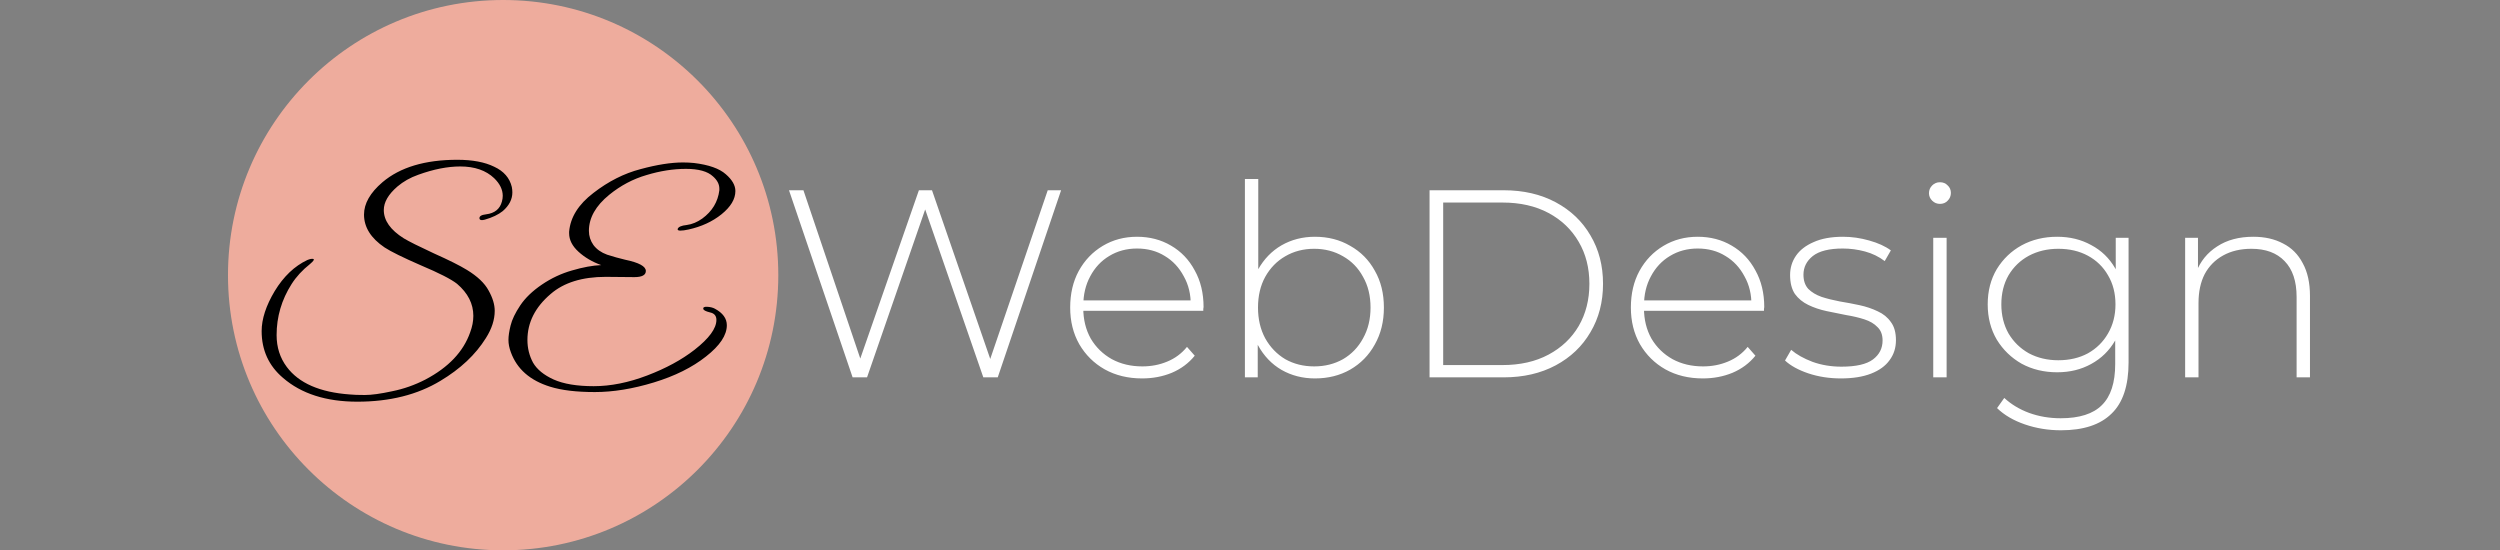
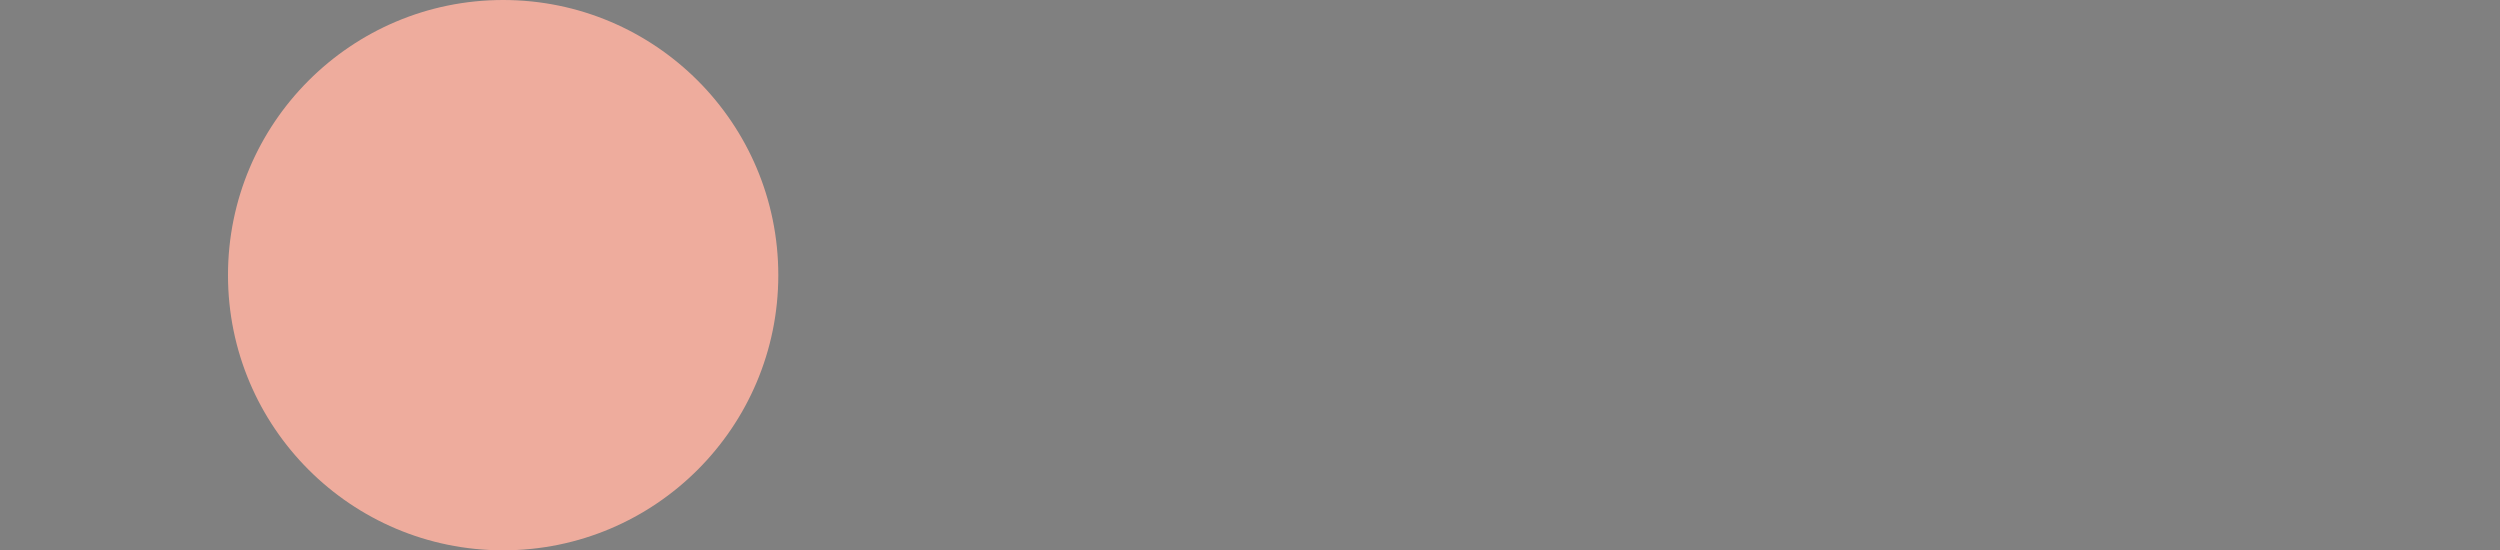
<svg xmlns="http://www.w3.org/2000/svg" width="318" height="70" viewBox="0 0 318 70" fill="none">
  <rect x="0" y="0" width="318" height="70" fill="#808080" stroke="none" />
  <circle cx="64" cy="35" r="35" fill="#EEAC9D" />
-   <path d="M63.949 24.914C63.949 24.121 63.586 23.373 62.861 22.67C61.818 21.673 60.379 21.174 58.542 21.174C56.933 21.174 55.154 21.525 53.205 22.228C52.184 22.591 51.3 23.089 50.553 23.724C49.397 24.721 48.819 25.719 48.819 26.716C48.819 28.053 49.669 29.255 51.368 30.32C52.003 30.705 53.273 31.34 55.176 32.224C57.103 33.085 58.508 33.788 59.392 34.332C60.73 35.148 61.648 36.021 62.147 36.95C62.668 37.879 62.928 38.741 62.928 39.534C62.928 40.667 62.554 41.823 61.806 43.002C60.492 45.11 58.565 46.923 56.026 48.442C53.102 50.21 49.578 51.094 45.453 51.094C41.486 51.094 38.335 50.085 36.001 48.068C34.187 46.527 33.281 44.543 33.281 42.118C33.281 40.577 33.836 38.877 34.947 37.018C36.08 35.159 37.462 33.845 39.094 33.074C39.434 32.938 39.684 32.893 39.843 32.938C40.024 32.983 39.888 33.199 39.434 33.584C38.46 34.355 37.678 35.205 37.089 36.134C35.819 38.129 35.184 40.293 35.184 42.628C35.184 44.169 35.615 45.518 36.477 46.674C38.018 48.737 40.693 49.904 44.501 50.176C44.931 50.221 45.566 50.244 46.404 50.244C47.266 50.244 48.422 50.085 49.873 49.768C51.346 49.473 52.763 48.975 54.123 48.272C57.047 46.731 58.939 44.736 59.8 42.288C60.072 41.563 60.209 40.86 60.209 40.18C60.209 38.639 59.517 37.279 58.135 36.1C57.386 35.511 55.856 34.729 53.544 33.754C51.255 32.757 49.714 31.997 48.92 31.476C47.175 30.297 46.303 28.903 46.303 27.294C46.303 25.889 47.084 24.517 48.648 23.18C50.892 21.276 54.066 20.324 58.169 20.324C60.095 20.324 61.659 20.619 62.861 21.208C64.085 21.775 64.832 22.636 65.105 23.792C65.15 24.019 65.172 24.245 65.172 24.472C65.172 25.356 64.764 26.149 63.949 26.852C63.382 27.305 62.623 27.668 61.67 27.94C61.263 28.053 61.036 28.008 60.99 27.804C60.945 27.509 61.228 27.328 61.84 27.26C62.928 27.124 63.597 26.58 63.846 25.628C63.914 25.379 63.949 25.141 63.949 24.914ZM80.689 35.25L77.051 35.216C74.059 35.216 71.724 35.941 70.047 37.392C68.075 39.069 67.089 41.019 67.089 43.24C67.089 44.283 67.327 45.246 67.803 46.13C68.302 46.991 69.174 47.705 70.421 48.272C71.69 48.839 73.39 49.122 75.521 49.122C77.674 49.122 79.941 48.669 82.321 47.762C84.701 46.855 86.707 45.767 88.339 44.498C90.198 43.047 91.127 41.778 91.127 40.69C91.127 40.169 90.855 39.851 90.311 39.738C89.767 39.602 89.484 39.455 89.461 39.296C89.416 39.092 89.586 39.001 89.971 39.024C90.356 39.047 90.674 39.126 90.923 39.262C91.943 39.806 92.453 40.509 92.453 41.37C92.453 42.639 91.569 43.965 89.801 45.348C88.056 46.731 85.846 47.83 83.171 48.646C80.496 49.462 77.992 49.87 75.657 49.87C73.322 49.87 71.43 49.643 69.979 49.19C67.418 48.397 65.752 46.935 64.981 44.804C64.777 44.26 64.675 43.739 64.675 43.24C64.675 42.741 64.766 42.129 64.947 41.404C65.128 40.656 65.536 39.806 66.171 38.854C66.806 37.902 67.724 37.018 68.925 36.202C70.126 35.386 71.407 34.785 72.767 34.4C74.15 33.992 75.385 33.765 76.473 33.72C75.34 33.312 74.376 32.745 73.583 32.02C72.79 31.295 72.393 30.513 72.393 29.674C72.393 29.606 72.393 29.538 72.393 29.47C72.552 27.634 73.583 25.991 75.487 24.54C77.391 23.067 79.386 22.058 81.471 21.514C83.556 20.947 85.358 20.664 86.877 20.664C87.353 20.664 87.818 20.687 88.271 20.732C90.152 20.959 91.501 21.435 92.317 22.16C93.133 22.863 93.541 23.577 93.541 24.302C93.541 25.322 92.952 26.308 91.773 27.26C90.617 28.189 89.212 28.835 87.557 29.198C87.149 29.289 86.809 29.334 86.537 29.334C86.288 29.334 86.174 29.266 86.197 29.13C86.288 28.858 86.673 28.688 87.353 28.62C88.033 28.529 88.69 28.257 89.325 27.804C90.594 26.875 91.32 25.673 91.501 24.2C91.501 24.132 91.501 24.064 91.501 23.996C91.501 23.429 91.229 22.908 90.685 22.432C90.005 21.797 88.86 21.48 87.251 21.48C85.642 21.48 83.976 21.741 82.253 22.262C80.53 22.761 78.944 23.599 77.493 24.778C75.77 26.183 74.909 27.713 74.909 29.368C74.909 30.025 75.102 30.626 75.487 31.17C75.895 31.714 76.473 32.122 77.221 32.394C77.992 32.643 78.762 32.859 79.533 33.04C81.278 33.403 82.151 33.879 82.151 34.468C82.151 34.989 81.664 35.25 80.689 35.25Z" fill="black" />
-   <path d="M108.452 48L100.36 24.2H102.196L109.88 46.946H108.962L116.884 24.2H118.55L126.404 46.946H125.52L133.272 24.2H134.972L126.914 48H125.078L117.462 26.002H117.904L110.288 48H108.452ZM145.273 48.136C143.482 48.136 141.896 47.751 140.513 46.98C139.153 46.209 138.076 45.144 137.283 43.784C136.512 42.424 136.127 40.871 136.127 39.126C136.127 37.358 136.49 35.805 137.215 34.468C137.963 33.108 138.983 32.043 140.275 31.272C141.567 30.501 143.018 30.116 144.627 30.116C146.236 30.116 147.676 30.49 148.945 31.238C150.237 31.986 151.246 33.04 151.971 34.4C152.719 35.737 153.093 37.29 153.093 39.058C153.093 39.126 153.082 39.205 153.059 39.296C153.059 39.364 153.059 39.443 153.059 39.534H137.385V38.208H152.141L151.461 38.854C151.484 37.471 151.189 36.236 150.577 35.148C149.988 34.037 149.183 33.176 148.163 32.564C147.143 31.929 145.964 31.612 144.627 31.612C143.312 31.612 142.134 31.929 141.091 32.564C140.071 33.176 139.266 34.037 138.677 35.148C138.088 36.236 137.793 37.483 137.793 38.888V39.194C137.793 40.645 138.11 41.937 138.745 43.07C139.402 44.181 140.298 45.053 141.431 45.688C142.564 46.3 143.856 46.606 145.307 46.606C146.44 46.606 147.494 46.402 148.469 45.994C149.466 45.586 150.305 44.963 150.985 44.124L151.971 45.246C151.2 46.198 150.226 46.923 149.047 47.422C147.891 47.898 146.633 48.136 145.273 48.136ZM167.26 48.136C165.696 48.136 164.279 47.773 163.01 47.048C161.763 46.323 160.766 45.28 160.018 43.92C159.293 42.56 158.93 40.962 158.93 39.126C158.93 37.245 159.293 35.635 160.018 34.298C160.766 32.961 161.763 31.929 163.01 31.204C164.279 30.479 165.696 30.116 167.26 30.116C168.937 30.116 170.433 30.501 171.748 31.272C173.085 32.02 174.128 33.074 174.876 34.434C175.647 35.771 176.032 37.335 176.032 39.126C176.032 40.894 175.647 42.458 174.876 43.818C174.128 45.178 173.085 46.243 171.748 47.014C170.433 47.762 168.937 48.136 167.26 48.136ZM158.352 48V22.772H160.052V35.998L159.712 39.092L159.984 42.186V48H158.352ZM167.158 46.606C168.518 46.606 169.742 46.3 170.83 45.688C171.918 45.053 172.768 44.169 173.38 43.036C174.015 41.903 174.332 40.599 174.332 39.126C174.332 37.63 174.015 36.327 173.38 35.216C172.768 34.083 171.918 33.21 170.83 32.598C169.742 31.963 168.518 31.646 167.158 31.646C165.798 31.646 164.574 31.963 163.486 32.598C162.421 33.21 161.571 34.083 160.936 35.216C160.324 36.327 160.018 37.63 160.018 39.126C160.018 40.599 160.324 41.903 160.936 43.036C161.571 44.169 162.421 45.053 163.486 45.688C164.574 46.3 165.798 46.606 167.158 46.606ZM181.839 48V24.2H191.257C193.773 24.2 195.983 24.71 197.887 25.73C199.791 26.75 201.265 28.155 202.307 29.946C203.373 31.737 203.905 33.788 203.905 36.1C203.905 38.412 203.373 40.463 202.307 42.254C201.265 44.045 199.791 45.45 197.887 46.47C195.983 47.49 193.773 48 191.257 48H181.839ZM183.573 46.436H191.121C193.365 46.436 195.315 45.994 196.969 45.11C198.624 44.226 199.905 43.013 200.811 41.472C201.718 39.908 202.171 38.117 202.171 36.1C202.171 34.083 201.718 32.303 200.811 30.762C199.905 29.198 198.624 27.974 196.969 27.09C195.315 26.206 193.365 25.764 191.121 25.764H183.573V46.436ZM216.593 48.136C214.803 48.136 213.216 47.751 211.833 46.98C210.473 46.209 209.397 45.144 208.603 43.784C207.833 42.424 207.447 40.871 207.447 39.126C207.447 37.358 207.81 35.805 208.535 34.468C209.283 33.108 210.303 32.043 211.595 31.272C212.887 30.501 214.338 30.116 215.947 30.116C217.557 30.116 218.996 30.49 220.265 31.238C221.557 31.986 222.566 33.04 223.291 34.4C224.039 35.737 224.413 37.29 224.413 39.058C224.413 39.126 224.402 39.205 224.379 39.296C224.379 39.364 224.379 39.443 224.379 39.534H208.705V38.208H223.461L222.781 38.854C222.804 37.471 222.509 36.236 221.897 35.148C221.308 34.037 220.503 33.176 219.483 32.564C218.463 31.929 217.285 31.612 215.947 31.612C214.633 31.612 213.454 31.929 212.411 32.564C211.391 33.176 210.587 34.037 209.997 35.148C209.408 36.236 209.113 37.483 209.113 38.888V39.194C209.113 40.645 209.431 41.937 210.065 43.07C210.723 44.181 211.618 45.053 212.751 45.688C213.885 46.3 215.177 46.606 216.627 46.606C217.761 46.606 218.815 46.402 219.789 45.994C220.787 45.586 221.625 44.963 222.305 44.124L223.291 45.246C222.521 46.198 221.546 46.923 220.367 47.422C219.211 47.898 217.953 48.136 216.593 48.136ZM234.16 48.136C232.687 48.136 231.304 47.921 230.012 47.49C228.743 47.059 227.757 46.515 227.054 45.858L227.836 44.498C228.516 45.087 229.423 45.597 230.556 46.028C231.69 46.436 232.914 46.64 234.228 46.64C236.087 46.64 237.424 46.334 238.24 45.722C239.056 45.11 239.464 44.305 239.464 43.308C239.464 42.583 239.249 42.016 238.818 41.608C238.41 41.177 237.855 40.849 237.152 40.622C236.45 40.395 235.679 40.214 234.84 40.078C234.002 39.919 233.163 39.749 232.324 39.568C231.486 39.387 230.715 39.126 230.012 38.786C229.31 38.446 228.743 37.981 228.312 37.392C227.904 36.78 227.7 35.975 227.7 34.978C227.7 34.071 227.95 33.255 228.448 32.53C228.947 31.805 229.695 31.227 230.692 30.796C231.69 30.343 232.936 30.116 234.432 30.116C235.543 30.116 236.654 30.275 237.764 30.592C238.898 30.909 239.816 31.329 240.518 31.85L239.736 33.21C238.988 32.643 238.15 32.235 237.22 31.986C236.291 31.737 235.35 31.612 234.398 31.612C232.676 31.612 231.406 31.929 230.59 32.564C229.797 33.199 229.4 33.992 229.4 34.944C229.4 35.692 229.604 36.293 230.012 36.746C230.443 37.177 231.01 37.517 231.712 37.766C232.415 37.993 233.186 38.185 234.024 38.344C234.863 38.48 235.702 38.639 236.54 38.82C237.379 39.001 238.15 39.262 238.852 39.602C239.555 39.919 240.11 40.373 240.518 40.962C240.949 41.529 241.164 42.299 241.164 43.274C241.164 44.249 240.892 45.099 240.348 45.824C239.827 46.549 239.045 47.116 238.002 47.524C236.96 47.932 235.679 48.136 234.16 48.136ZM245.909 48V30.252H247.609V48H245.909ZM246.759 25.934C246.373 25.934 246.045 25.798 245.773 25.526C245.501 25.254 245.365 24.937 245.365 24.574C245.365 24.189 245.501 23.86 245.773 23.588C246.045 23.316 246.373 23.18 246.759 23.18C247.167 23.18 247.495 23.316 247.745 23.588C248.017 23.837 248.153 24.155 248.153 24.54C248.153 24.925 248.017 25.254 247.745 25.526C247.495 25.798 247.167 25.934 246.759 25.934ZM262.152 54.732C260.543 54.732 259.013 54.483 257.562 53.984C256.111 53.485 254.933 52.794 254.026 51.91L254.944 50.618C255.828 51.434 256.882 52.069 258.106 52.522C259.353 52.975 260.69 53.202 262.118 53.202C264.498 53.202 266.243 52.647 267.354 51.536C268.487 50.425 269.054 48.68 269.054 46.3V41.37L269.394 38.718L269.122 36.066V30.252H270.754V46.096C270.754 49.065 270.029 51.241 268.578 52.624C267.15 54.029 265.008 54.732 262.152 54.732ZM261.676 47.354C259.999 47.354 258.491 46.991 257.154 46.266C255.839 45.518 254.785 44.498 253.992 43.206C253.221 41.891 252.836 40.395 252.836 38.718C252.836 37.018 253.221 35.522 253.992 34.23C254.785 32.938 255.839 31.929 257.154 31.204C258.491 30.479 259.999 30.116 261.676 30.116C263.285 30.116 264.725 30.467 265.994 31.17C267.286 31.85 268.306 32.836 269.054 34.128C269.802 35.397 270.176 36.927 270.176 38.718C270.176 40.486 269.802 42.016 269.054 43.308C268.306 44.6 267.286 45.597 265.994 46.3C264.725 47.003 263.285 47.354 261.676 47.354ZM261.812 45.824C263.24 45.824 264.498 45.529 265.586 44.94C266.674 44.328 267.524 43.489 268.136 42.424C268.771 41.336 269.088 40.101 269.088 38.718C269.088 37.313 268.771 36.077 268.136 35.012C267.524 33.947 266.674 33.119 265.586 32.53C264.498 31.941 263.24 31.646 261.812 31.646C260.429 31.646 259.183 31.941 258.072 32.53C256.984 33.119 256.123 33.947 255.488 35.012C254.876 36.077 254.57 37.313 254.57 38.718C254.57 40.101 254.876 41.336 255.488 42.424C256.123 43.489 256.984 44.328 258.072 44.94C259.183 45.529 260.429 45.824 261.812 45.824ZM286.62 30.116C288.07 30.116 289.328 30.399 290.394 30.966C291.482 31.51 292.32 32.349 292.91 33.482C293.522 34.593 293.828 35.975 293.828 37.63V48H292.128V37.766C292.128 35.771 291.618 34.253 290.598 33.21C289.6 32.167 288.195 31.646 286.382 31.646C284.999 31.646 283.798 31.929 282.778 32.496C281.758 33.063 280.976 33.856 280.432 34.876C279.91 35.896 279.65 37.12 279.65 38.548V48H277.95V30.252H279.582V35.182L279.344 34.638C279.888 33.233 280.783 32.133 282.03 31.34C283.276 30.524 284.806 30.116 286.62 30.116Z" fill="white" />
</svg>